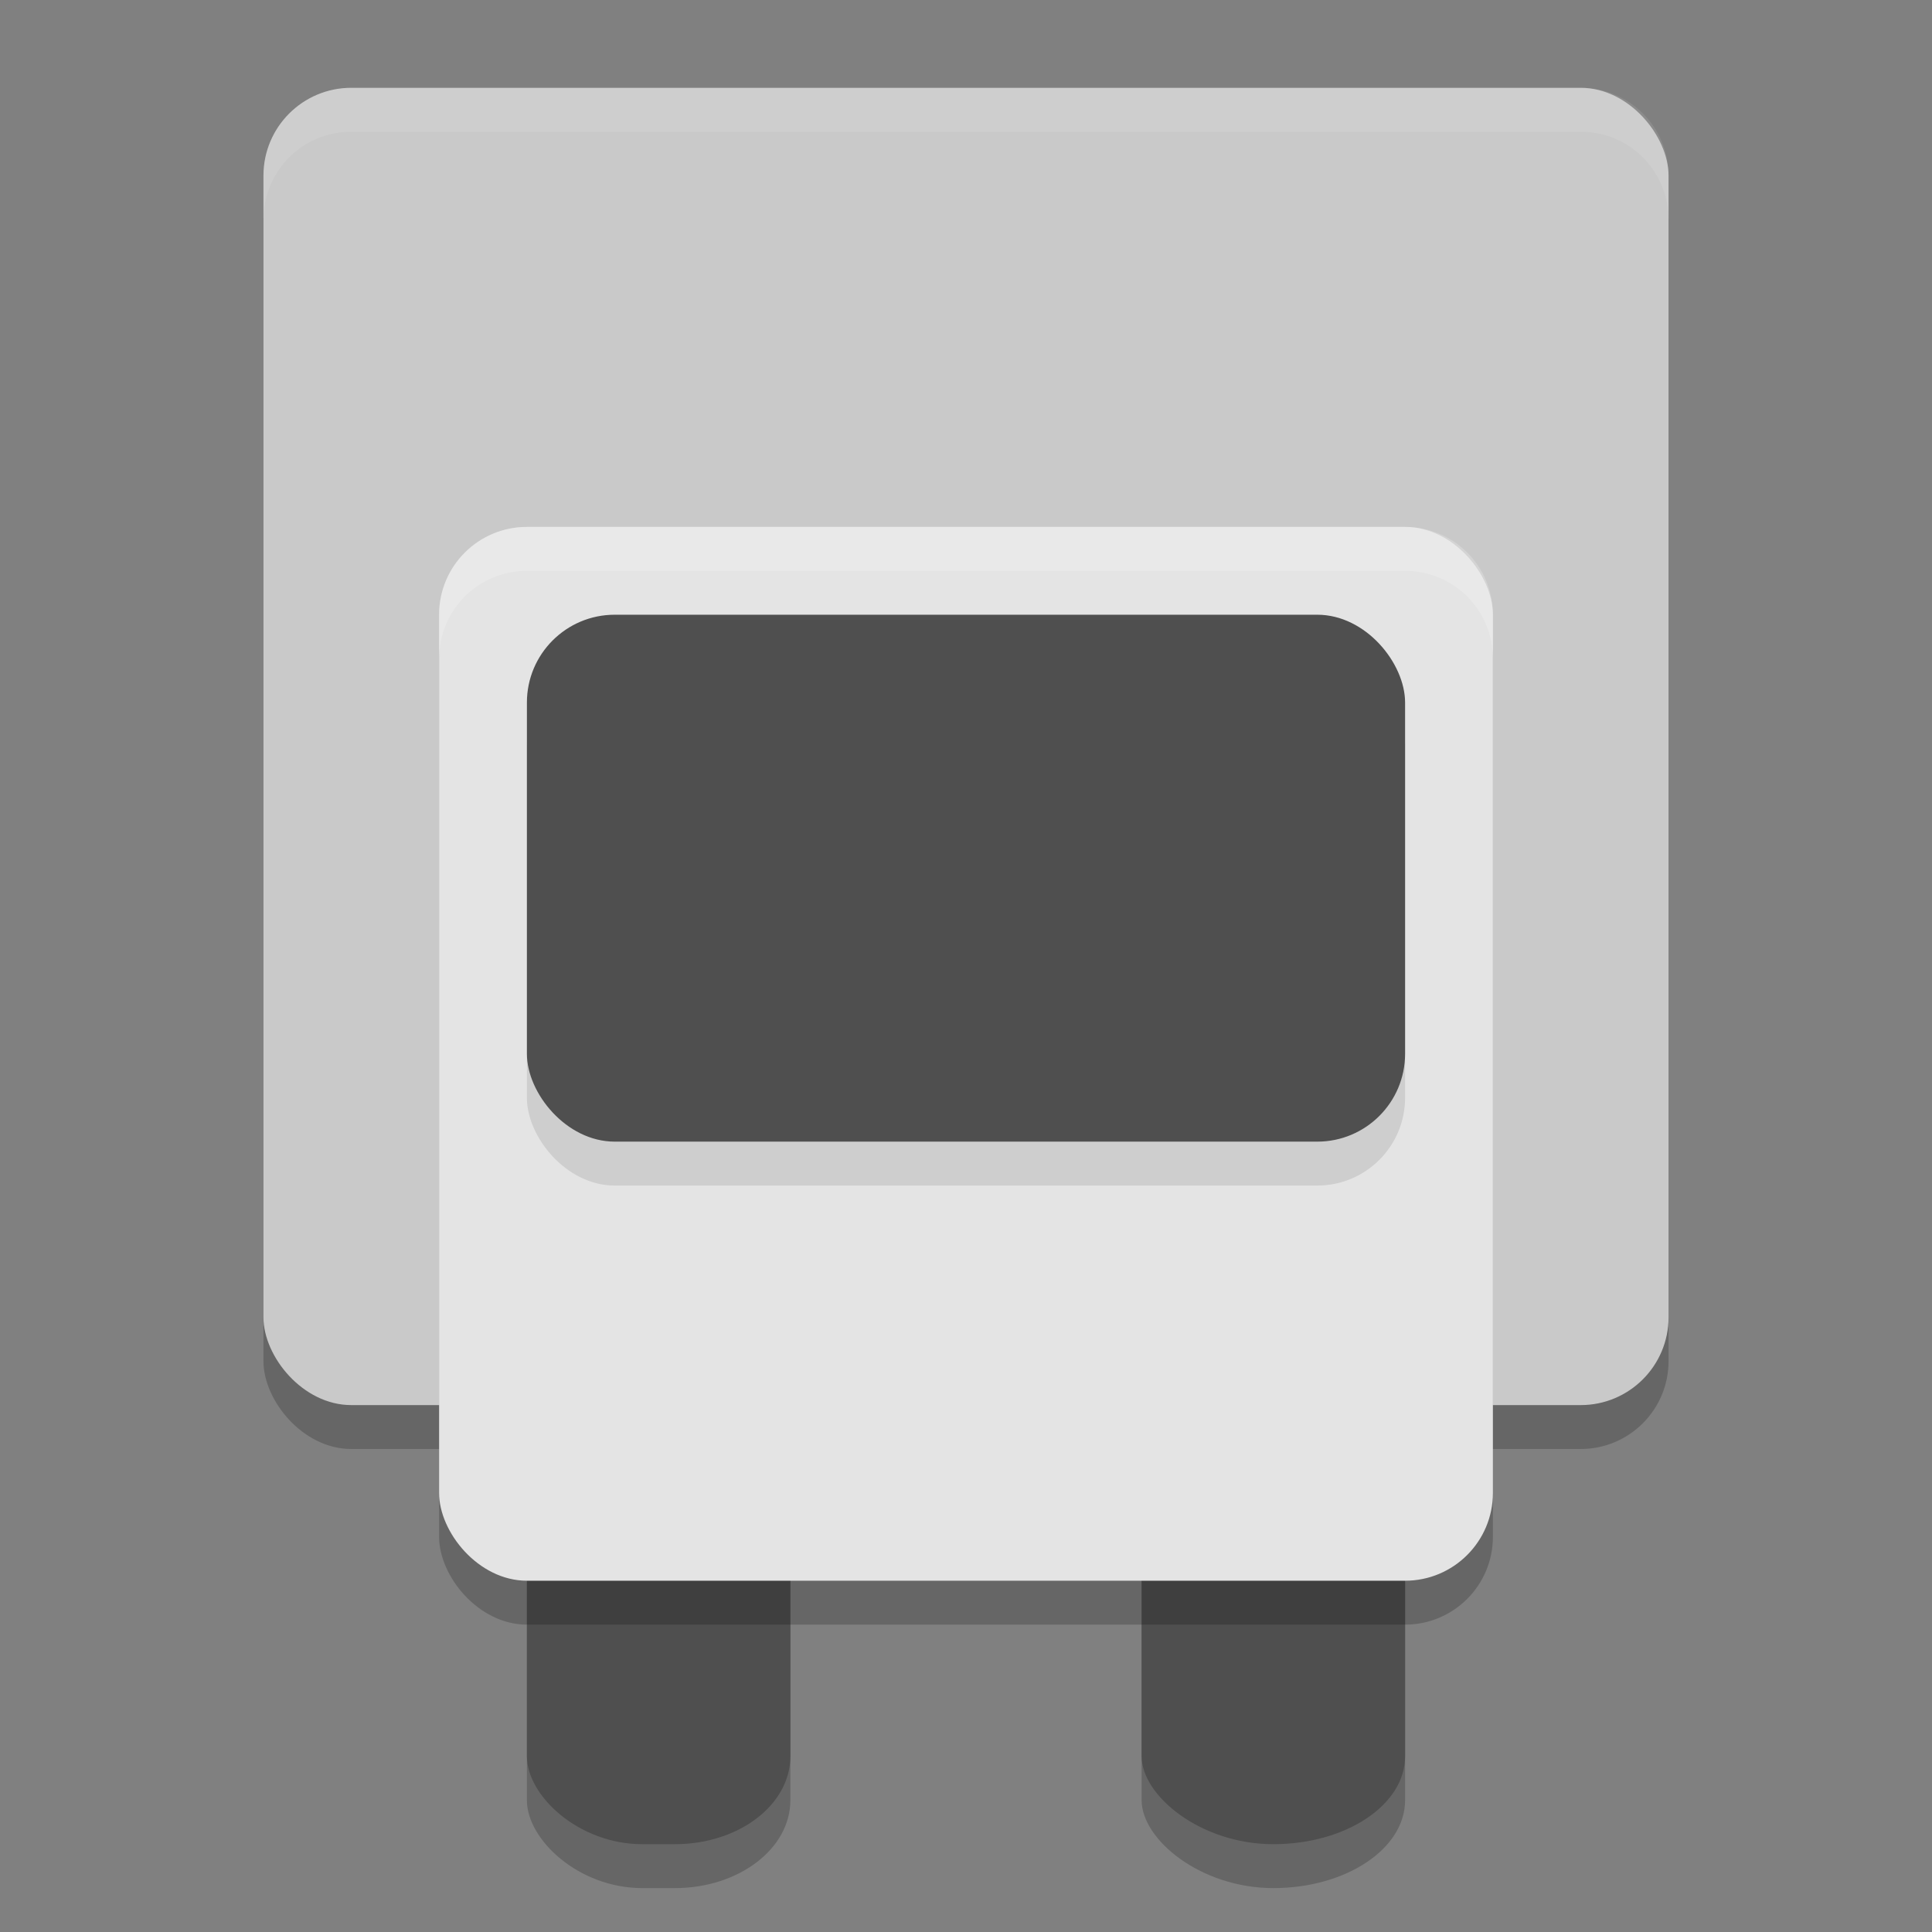
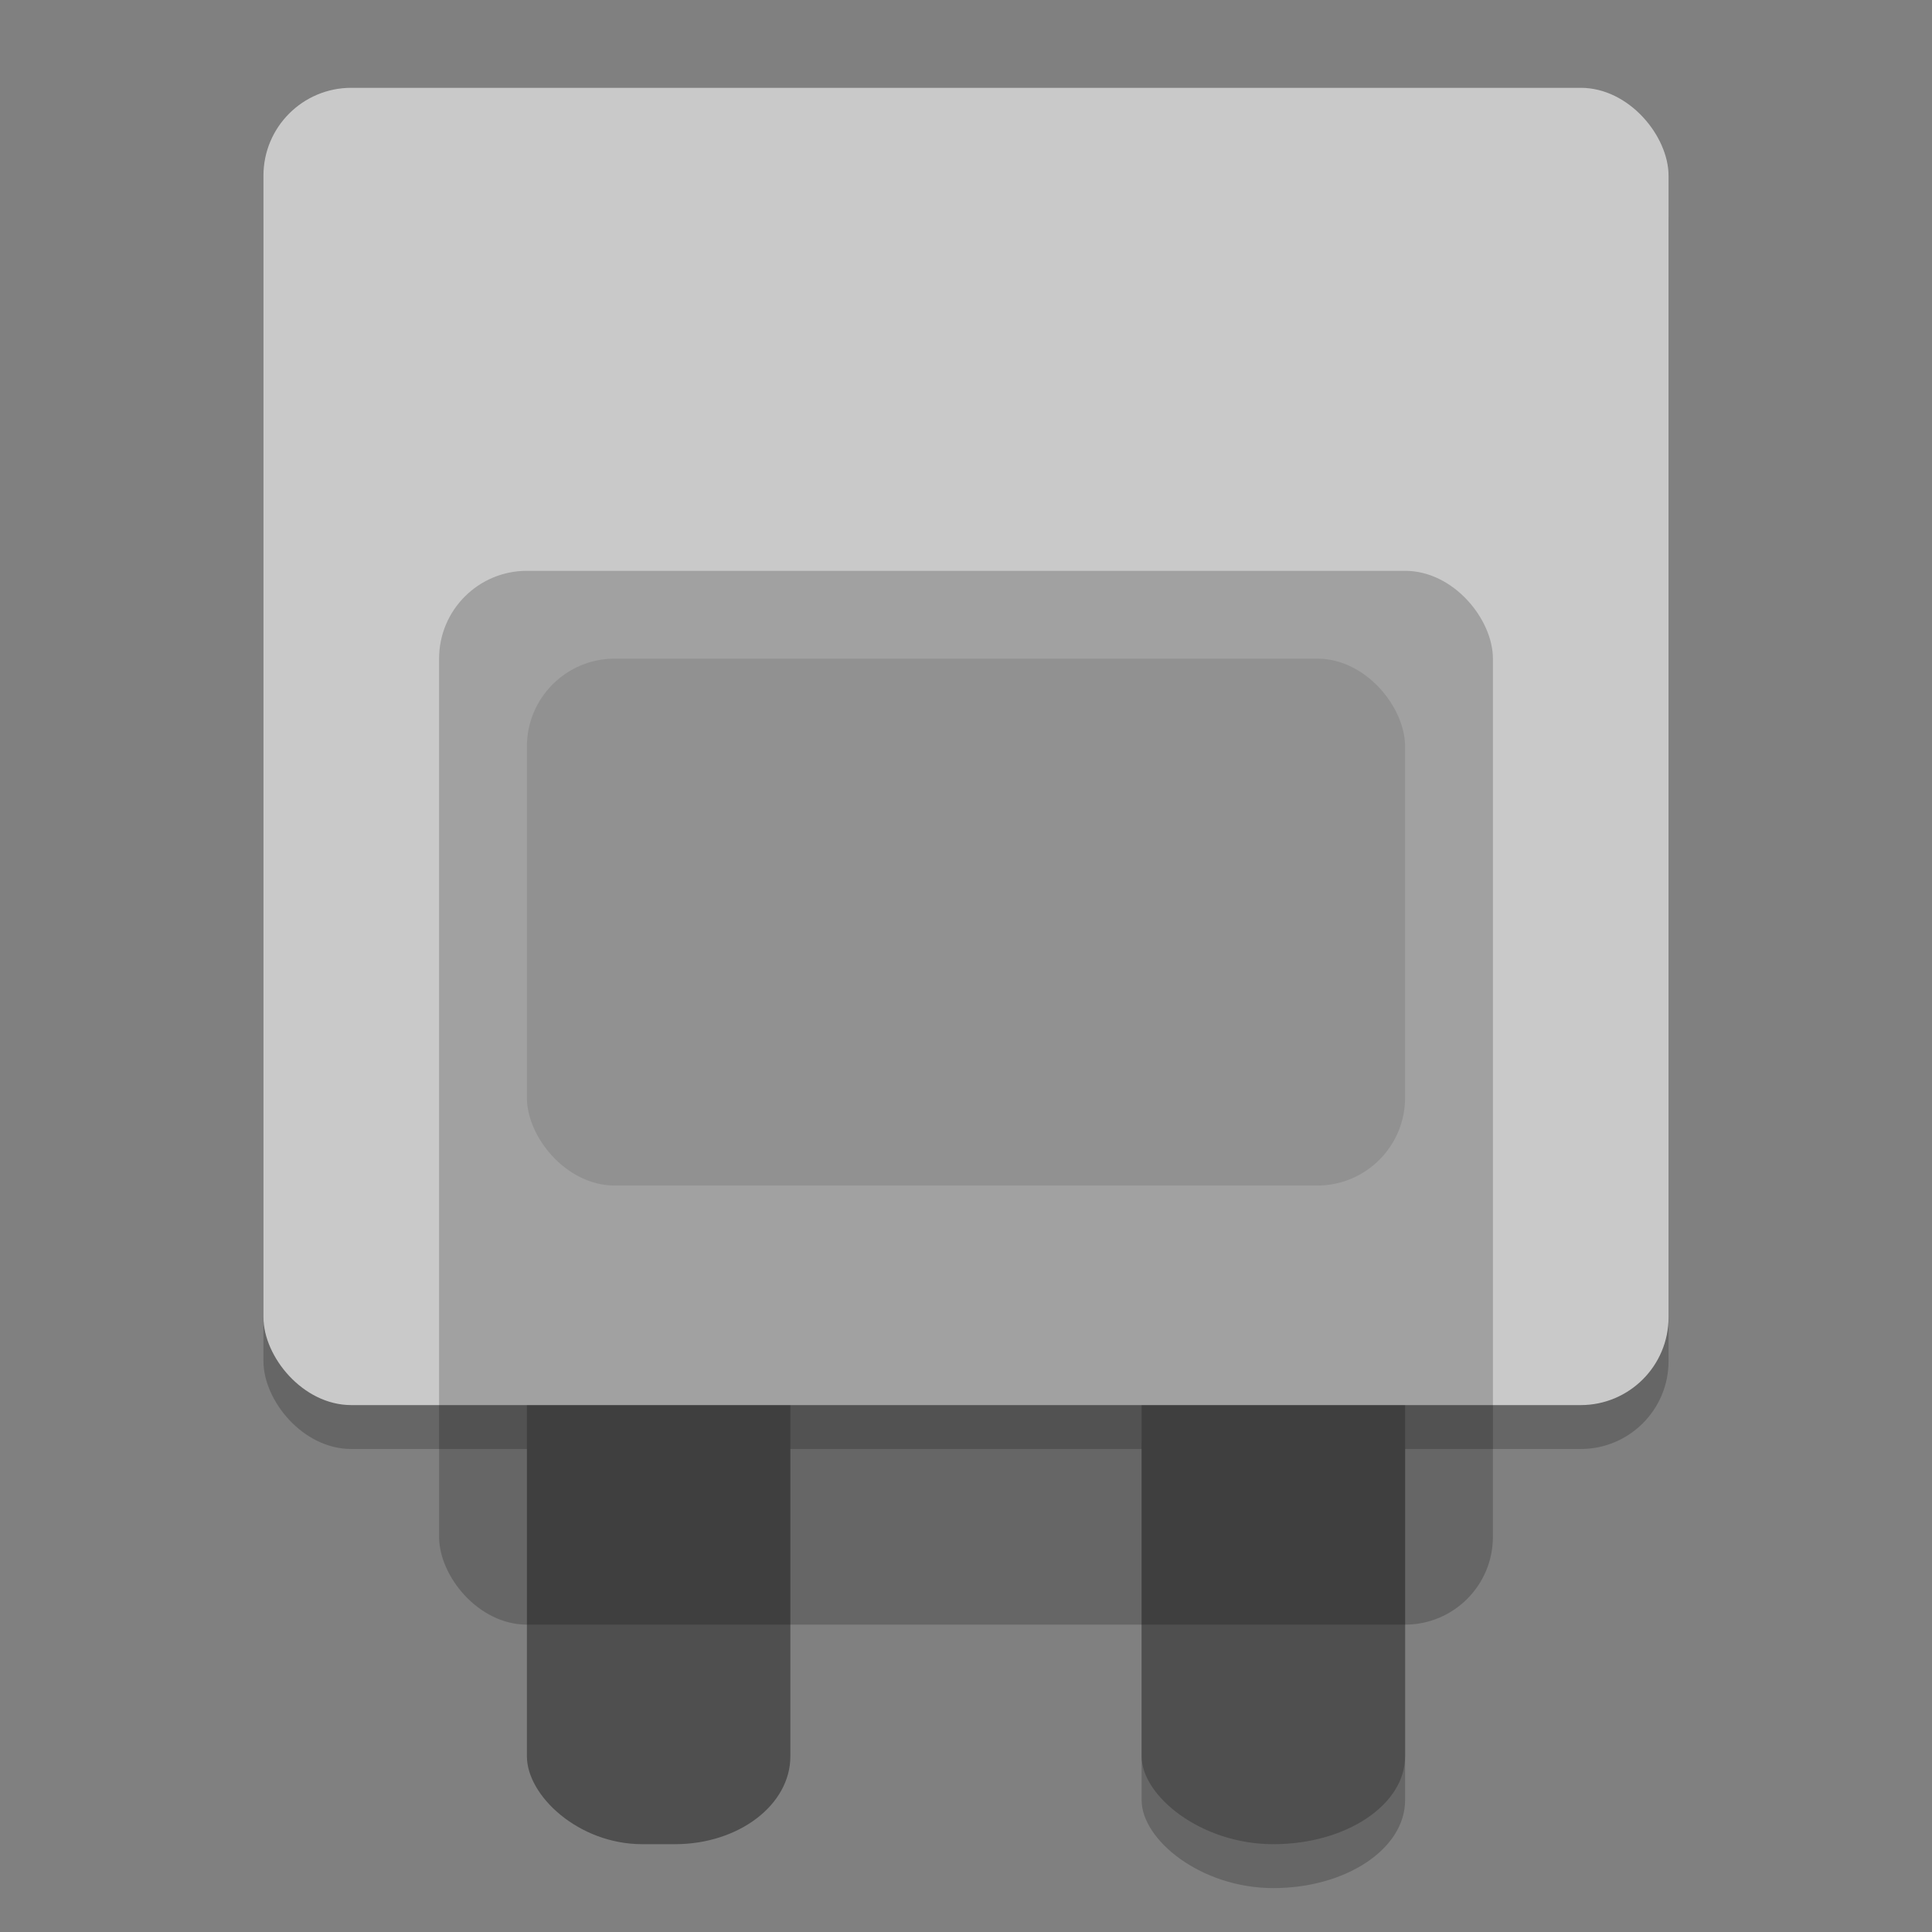
<svg xmlns="http://www.w3.org/2000/svg" height="22" width="22" version="1.1">
  <rect width="100%" height="100%" fill="#808080" stroke="none" />
  <rect style="opacity:.2" rx="1" ry="1" height="15" width="16" y="1.5" x="3" />
-   <rect style="opacity:.2" rx="1.314" ry="1" height="6" width="3" y="15.5" x="6" />
  <rect style="opacity:.2" rx="1.5" ry="1" height="6" width="3" y="15.5" x="13" />
  <rect style="fill:#4f4f4f" rx="1.314" ry="1" height="6" width="3" y="15" x="6" />
  <rect style="fill:#4f4f4f" rx="1.5" ry="1" height="6" width="3" y="15" x="13" />
  <rect style="fill:#c9c9c9" rx="1" ry="1" height="15" width="16" y="1" x="3" />
-   <path style="opacity:.1;fill:#ffffff" d="m4 1c-0.554 0-1 0.446-1 1v0.5c0-0.554 0.446-1 1-1h14c0.554 0 1 0.446 1 1v-0.5c0-0.554-0.446-1-1-1h-14z" />
  <rect style="opacity:.2" rx="1" ry="1" height="12" width="12" y="6.5" x="5" />
-   <rect style="fill:#e4e4e4" rx="1" ry="1" height="12" width="12" y="6" x="5" />
  <rect style="opacity:.1" rx="1" ry="1" height="6" width="10" y="7.5" x="6" />
-   <rect style="fill:#4f4f4f" rx="1" ry="1" height="6" width="10" y="7" x="6" />
-   <path style="opacity:.2;fill:#ffffff" d="m6 6c-0.554 0-1 0.446-1 1v0.5c0-0.554 0.446-1 1-1h10c0.554 0 1 0.446 1 1v-0.5c0-0.554-0.446-1-1-1h-10z" />
</svg>